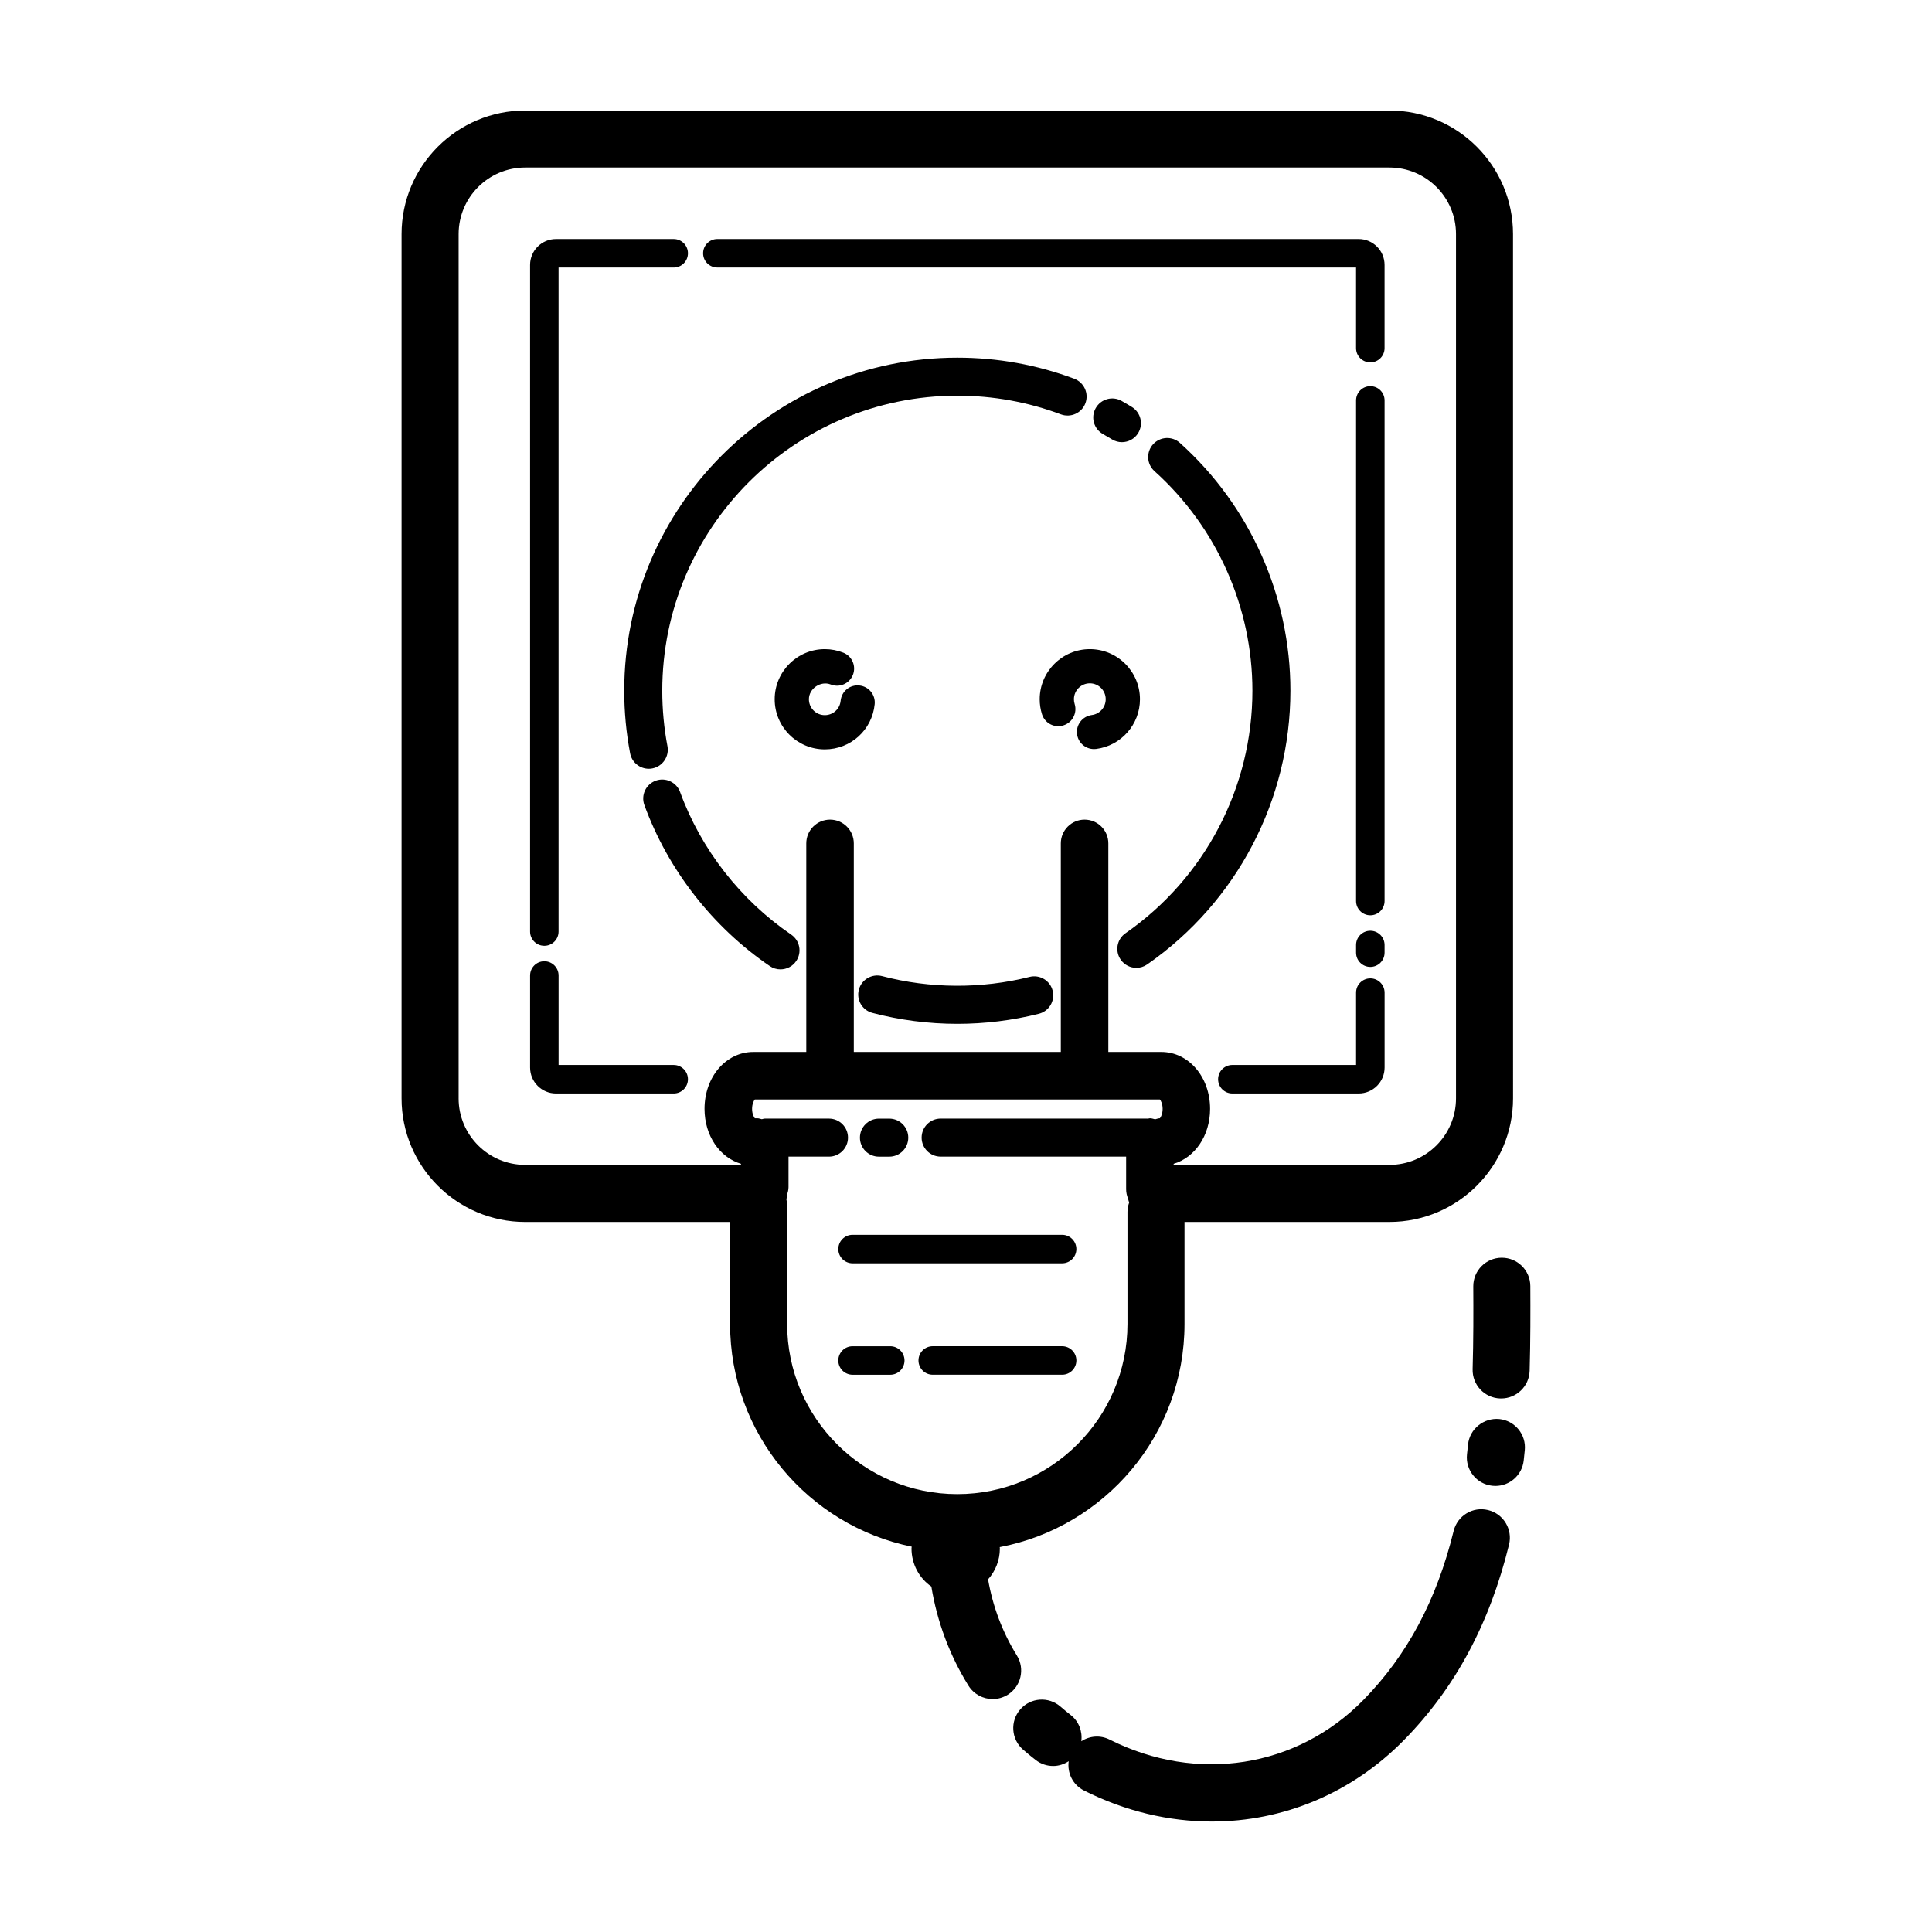
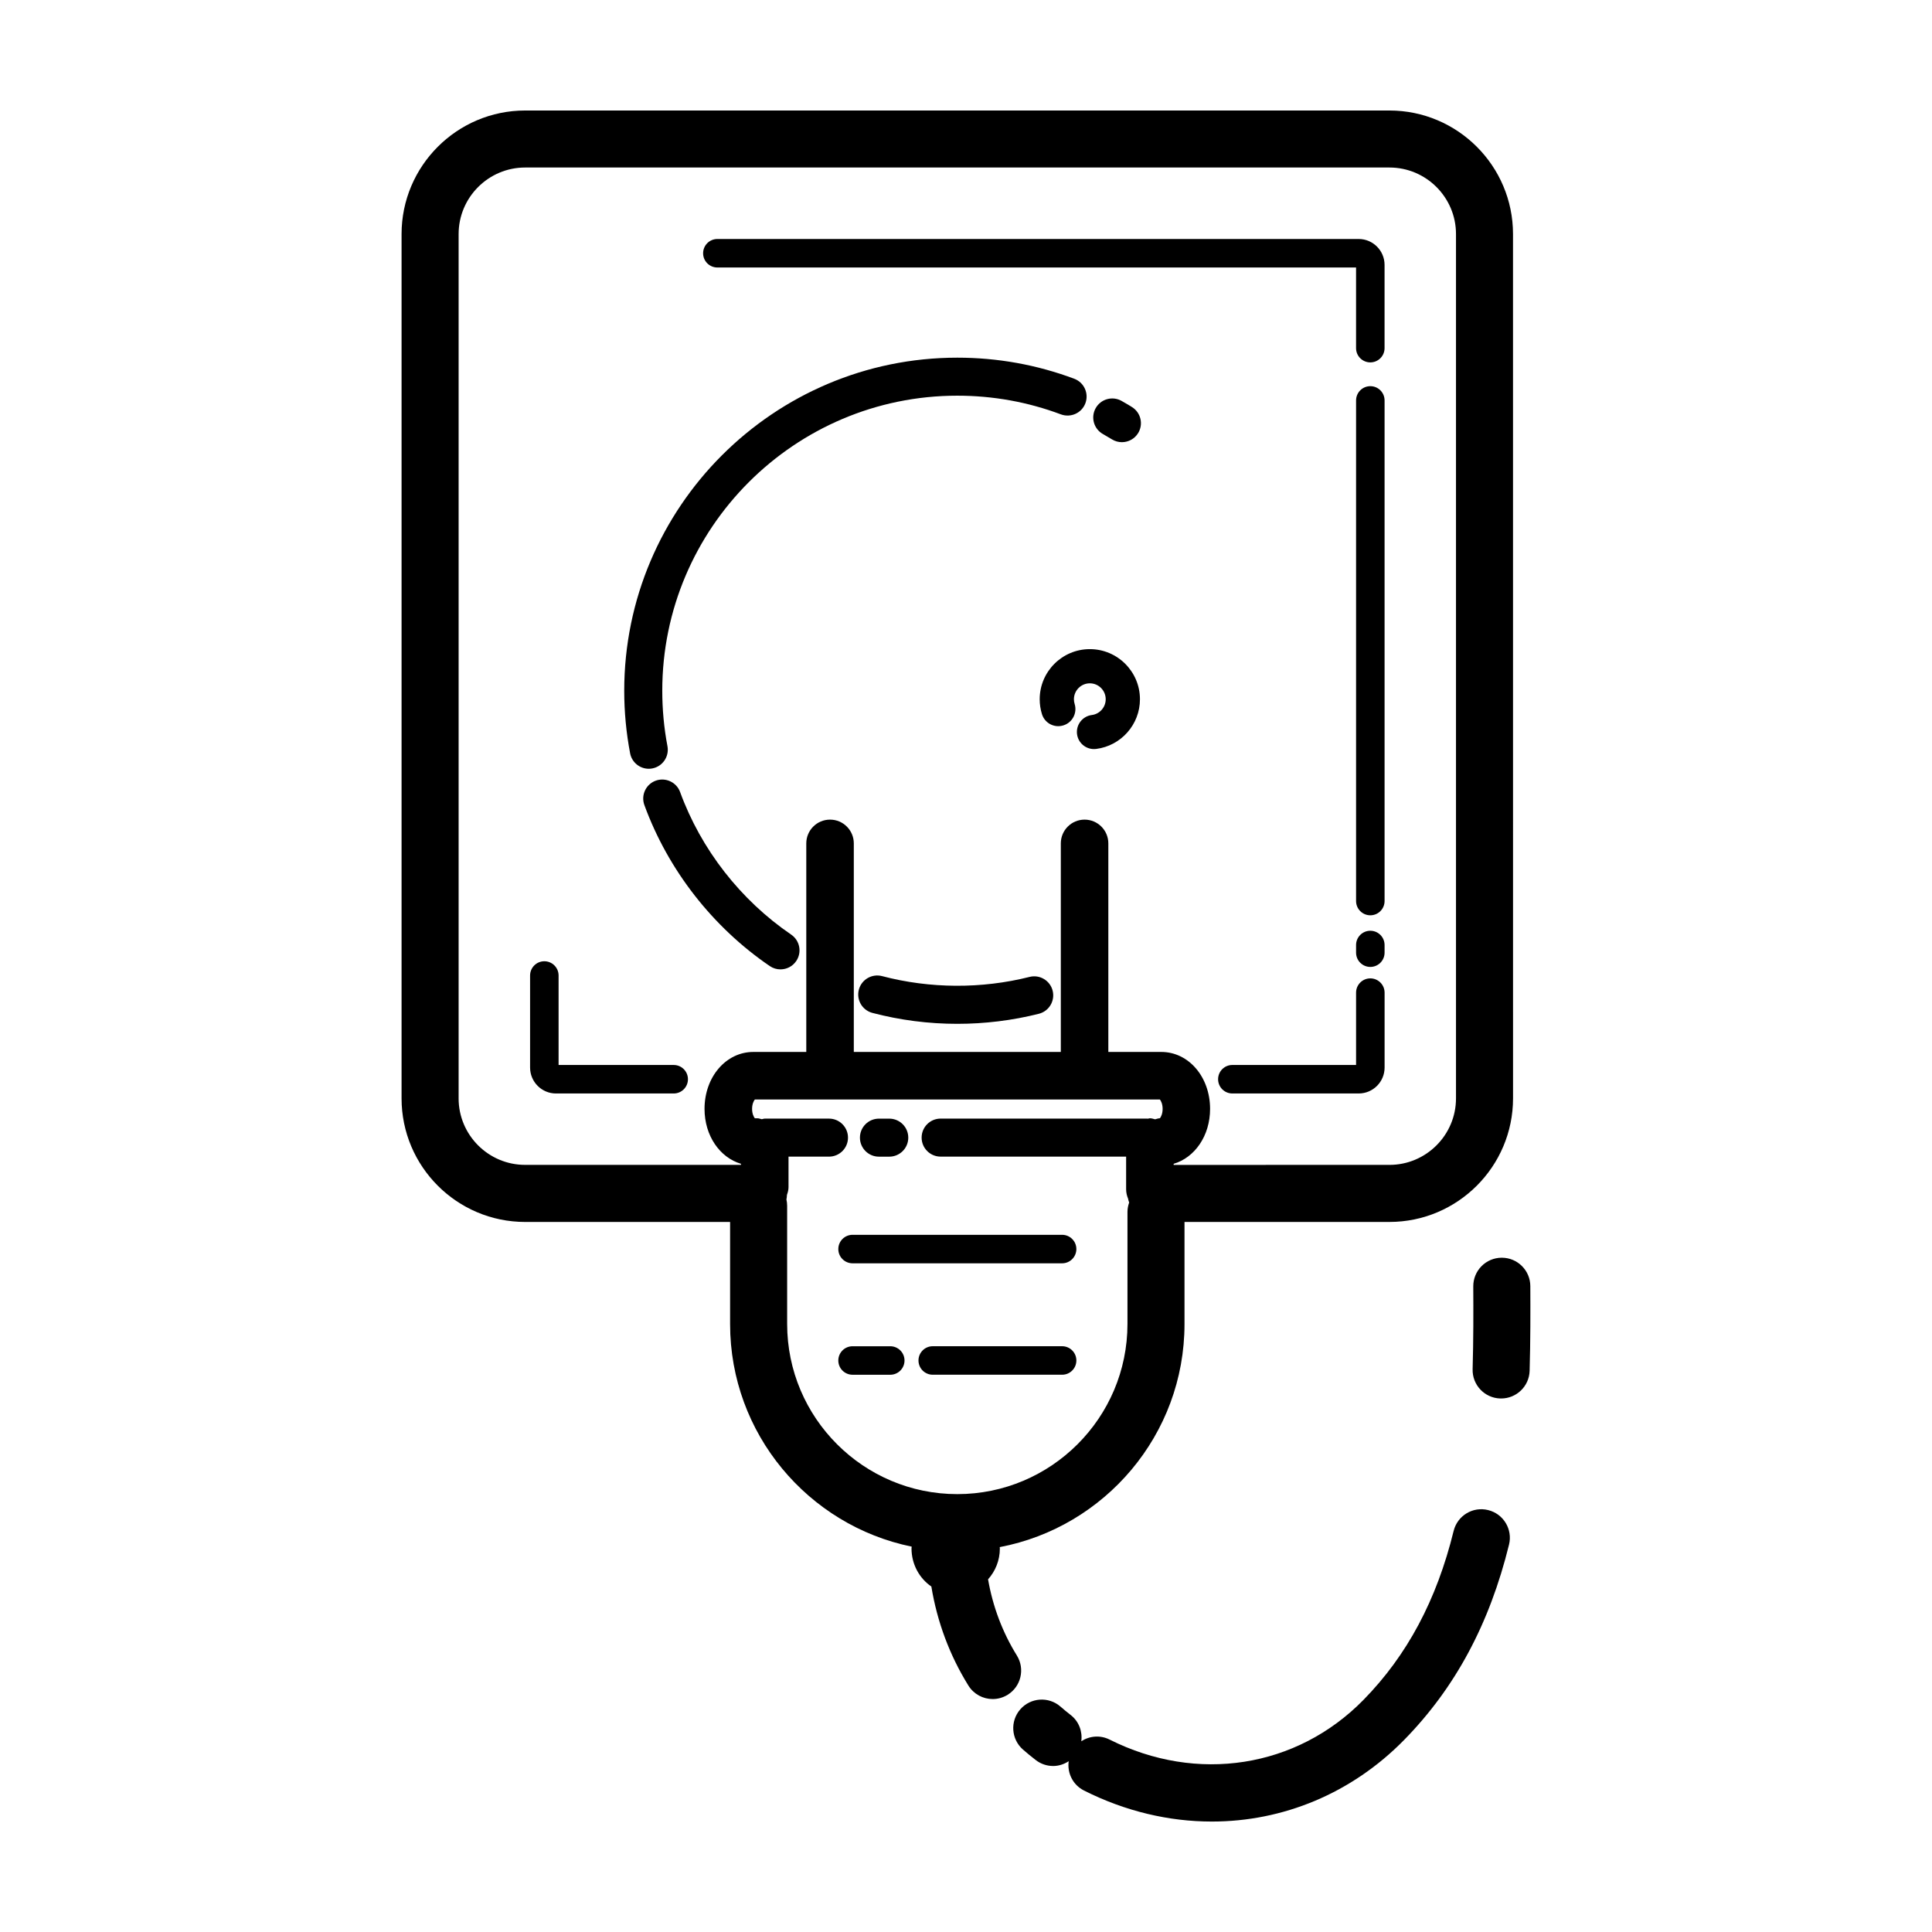
<svg xmlns="http://www.w3.org/2000/svg" fill="#000000" width="800px" height="800px" version="1.1" viewBox="144 144 512 512">
  <g>
    <path d="m376.93 450.53h2.734c2.785 0 5.039-2.258 5.039-5.039s-2.254-5.039-5.039-5.039h-2.734c-2.785 0-5.039 2.258-5.039 5.039s2.25 5.039 5.039 5.039z" />
    <path d="m322.54 426.23h-30.508v-23.711c0-2.086-1.691-3.777-3.777-3.777-2.086 0-3.777 1.691-3.777 3.777v24.398c0 3.785 3.078 6.867 6.863 6.867h31.195c2.086 0 3.777-1.691 3.777-3.777 0-2.086-1.688-3.777-3.773-3.777z" />
-     <path d="m288.25 394.65c2.086 0 3.777-1.691 3.777-3.777v-175.98h30.512c2.086 0 3.777-1.691 3.777-3.777 0-2.086-1.691-3.777-3.777-3.777h-31.199c-3.785 0-6.863 3.078-6.863 6.863v176.67c-0.004 2.086 1.688 3.777 3.773 3.777z" />
    <path d="m334.12 214.89h169.25v21.371c0 2.086 1.691 3.777 3.777 3.777 2.086 0 3.777-1.691 3.777-3.777v-22.062c0-3.785-3.078-6.863-6.863-6.863h-169.95c-2.086 0-3.777 1.691-3.777 3.777-0.004 2.086 1.691 3.777 3.777 3.777z" />
    <path d="m507.15 246.34c-2.086 0-3.777 1.691-3.777 3.777v132.67c0 2.086 1.691 3.777 3.777 3.777 2.086 0 3.777-1.691 3.777-3.777v-132.67c0-2.09-1.691-3.777-3.777-3.777z" />
    <path d="m507.15 390.66c-2.086 0-3.777 1.691-3.777 3.777v2.031c0 2.086 1.691 3.777 3.777 3.777 2.086 0 3.777-1.691 3.777-3.777v-2.031c0-2.082-1.691-3.777-3.777-3.777z" />
    <path d="m507.15 403.28c-2.086 0-3.777 1.691-3.777 3.777v19.172h-32.789c-2.086 0-3.777 1.691-3.777 3.777 0 2.086 1.691 3.777 3.777 3.777h33.484c3.785 0 6.863-3.078 6.863-6.867v-19.859c-0.004-2.082-1.695-3.777-3.781-3.777z" />
    <path d="m324.23 353.89c-0.953-2.613-3.856-3.945-6.457-3.004-2.621 0.957-3.961 3.848-3.008 6.465 6.273 17.176 18.078 32.324 33.234 42.668 0.867 0.594 1.855 0.875 2.836 0.875 1.605 0 3.195-0.77 4.168-2.203 1.57-2.297 0.973-5.43-1.324-7.004-13.434-9.16-23.898-22.586-29.449-37.797z" />
    <path d="m397.7 248.86c9.453 0 18.691 1.668 27.453 4.953 2.606 0.961 5.512-0.344 6.488-2.949 0.973-2.606-0.344-5.508-2.949-6.488-9.902-3.711-20.324-5.59-30.992-5.59-48.672 0-88.273 39.598-88.273 88.273 0 5.559 0.523 11.129 1.559 16.57 0.457 2.418 2.574 4.102 4.941 4.102 0.312 0 0.625-0.023 0.945-0.09 2.731-0.52 4.523-3.152 4.012-5.883-0.918-4.828-1.375-9.77-1.375-14.695-0.008-43.129 35.074-78.203 78.191-78.203z" />
    <path d="m438.69 260.44c0.82 0.504 1.727 0.742 2.625 0.742 1.691 0 3.352-0.852 4.301-2.402 1.457-2.371 0.711-5.473-1.664-6.926-0.898-0.551-1.793-1.09-2.715-1.605-2.414-1.367-5.496-0.52-6.863 1.906-1.371 2.422-0.52 5.496 1.906 6.867 0.805 0.453 1.613 0.93 2.41 1.418z" />
-     <path d="m456.68 261.37c-2.055-1.859-5.25-1.688-7.113 0.379-1.859 2.07-1.688 5.254 0.383 7.113 16.488 14.82 25.953 36.027 25.953 58.191 0 25.609-12.574 49.637-33.633 64.266-2.289 1.586-2.852 4.727-1.266 7.012 0.977 1.406 2.551 2.16 4.141 2.16 0.992 0 1.996-0.293 2.867-0.902 23.773-16.52 37.961-43.641 37.961-72.543 0.004-25.008-10.672-48.949-29.293-65.676z" />
    <path d="m416.85 402.89c-12.707 3.199-26.414 3.129-39.09-0.211-2.691-0.699-5.445 0.898-6.156 3.594-0.711 2.691 0.898 5.445 3.586 6.156 7.309 1.918 14.883 2.898 22.516 2.898 7.309 0 14.582-0.898 21.602-2.664 2.695-0.68 4.332-3.414 3.656-6.117-0.676-2.703-3.426-4.332-6.113-3.656z" />
    <path d="m431.27 618.51c10.977 5.523 22.535 8.219 33.883 8.219 18.801 0 37.016-7.41 50.969-21.645 13.531-13.805 22.621-30.73 27.789-51.758 0.992-4.055-1.484-8.148-5.543-9.141-4.062-1.012-8.141 1.48-9.141 5.535-4.5 18.32-12.316 32.965-23.902 44.777-17.688 18.035-44.09 22.156-67.27 10.508-2.488-1.254-5.32-0.973-7.5 0.441 0.344-2.574-0.621-5.254-2.82-6.961-0.918-0.715-1.812-1.449-2.691-2.215-3.148-2.746-7.926-2.414-10.66 0.727-2.746 3.148-2.418 7.918 0.727 10.664 1.094 0.953 2.207 1.875 3.352 2.754 1.375 1.074 3.012 1.594 4.637 1.594 1.457 0 2.875-0.457 4.117-1.27-0.43 3.113 1.09 6.281 4.055 7.769z" />
-     <path d="m547.79 531.07 0.289-2.742c0.418-4.152-2.613-7.856-6.769-8.273-4.098-0.371-7.856 2.621-8.266 6.769l-0.277 2.574c-0.457 4.144 2.527 7.883 6.676 8.344 0.289 0.031 0.562 0.047 0.848 0.047 3.797 0 7.066-2.856 7.5-6.719z" />
    <path d="m549.55 484.82c-0.023-4.16-3.406-7.512-7.559-7.512h-0.047c-4.176 0.023-7.535 3.43-7.512 7.602 0.039 6.555 0.051 14.281-0.172 21.93-0.121 4.172 3.16 7.652 7.332 7.773h0.227c4.07 0 7.43-3.238 7.547-7.336 0.227-7.879 0.219-15.773 0.184-22.457z" />
-     <path d="m375.8 330.61c0.246-2.492-1.578-4.711-4.07-4.953-2.539-0.258-4.715 1.578-4.953 4.07-0.211 2.16-2.016 3.793-4.195 3.793-2.324 0-4.211-1.891-4.211-4.211 0-2.863 3.148-4.949 5.769-3.918 2.344 0.934 4.961-0.211 5.891-2.543 0.922-2.328-0.215-4.961-2.543-5.883-1.566-0.621-3.215-0.938-4.902-0.938-7.324 0-13.285 5.961-13.285 13.285s5.961 13.281 13.285 13.281c6.867-0.004 12.543-5.152 13.215-11.984z" />
    <path d="m446.1 329.31c0-7.324-5.961-13.285-13.285-13.285-7.324 0-13.285 5.961-13.285 13.285 0 1.344 0.203 2.672 0.598 3.945 0.742 2.394 3.273 3.738 5.684 2.977 2.394-0.746 3.719-3.289 2.977-5.68-0.125-0.398-0.188-0.816-0.188-1.246 0-2.324 1.891-4.219 4.211-4.219 2.324 0 4.211 1.891 4.211 4.219 0 2.117-1.578 3.914-3.672 4.18-2.484 0.316-4.242 2.586-3.926 5.066 0.293 2.293 2.242 3.961 4.492 3.961 0.191 0 0.383-0.012 0.574-0.035 6.621-0.836 11.609-6.496 11.609-13.168z" />
    <path d="m369.94 478.79h55.531c2.086 0 3.777-1.691 3.777-3.777s-1.691-3.777-3.777-3.777h-55.531c-2.086 0-3.777 1.691-3.777 3.777-0.004 2.086 1.691 3.777 3.777 3.777z" />
    <path d="m379.93 500.77h-9.992c-2.086 0-3.777 1.691-3.777 3.777 0 2.086 1.691 3.777 3.777 3.777h9.992c2.086 0 3.777-1.691 3.777-3.777 0-2.086-1.695-3.777-3.777-3.777z" />
    <path d="m429.25 504.54c0-2.086-1.691-3.777-3.777-3.777h-34.289c-2.086 0-3.777 1.691-3.777 3.777 0 2.086 1.691 3.777 3.777 3.777h34.289c2.086 0.004 3.777-1.691 3.777-3.777z" />
    <path d="m390.82 564.45c1.527 9.305 4.82 18.188 9.812 26.238 1.43 2.309 3.898 3.578 6.43 3.578 1.367 0 2.734-0.363 3.977-1.133 3.547-2.195 4.641-6.856 2.445-10.402-3.84-6.191-6.394-13.023-7.637-20.191 1.926-2.156 3.125-5.012 3.125-8.176 0-0.125-0.031-0.238-0.035-0.363 27.84-5.285 48.969-29.766 48.969-59.121v-27.051h54.312c18.062 0 32.754-14.695 32.754-32.754l-0.008-229.04c0.008-18.055-14.684-32.75-32.746-32.75h-229.04c-18.062 0-32.758 14.695-32.758 32.754v229.04c0 18.062 14.695 32.754 32.758 32.754h54.305v27.051c0 29.059 20.695 53.379 48.125 58.992-0.004 0.168-0.047 0.324-0.047 0.488 0.008 4.215 2.098 7.918 5.262 10.086zm-125.28-129.38v-229.04c0-9.727 7.914-17.637 17.637-17.637h229.04c9.73 0 17.637 7.91 17.637 17.637v229.04c0 9.73-7.91 17.637-17.637 17.637l-57.188 0.004v-0.289c5.606-1.656 9.656-7.43 9.656-14.559 0-8.457-5.68-15.086-12.93-15.086h-14.035v-55.27c0-3.477-2.82-6.297-6.297-6.297-3.477 0-6.297 2.82-6.297 6.297v55.27h-54.859v-55.27c0-3.477-2.82-6.297-6.297-6.297-3.477 0-6.297 2.82-6.297 6.297v55.27h-14.031c-7.25 0-12.934 6.625-12.934 15.086 0 7.125 4.051 12.898 9.656 14.555v0.289l-57.191-0.004c-9.723 0.008-17.637-7.902-17.637-17.633zm87.062 59.805v-31.348c0-0.57-0.074-1.117-0.191-1.652 0.086-0.398 0.121-0.812 0.141-1.23 0.227-0.645 0.414-1.316 0.414-2.039v-8.082h10.723c2.785 0 5.039-2.258 5.039-5.039s-2.254-5.039-5.039-5.039h-17.02c-0.277 0-0.52 0.117-0.781 0.156-0.406-0.086-0.785-0.246-1.219-0.246h-0.629c-0.277-0.328-0.73-1.184-0.73-2.488s0.453-2.16 0.73-2.488h107.34c0.277 0.328 0.727 1.188 0.727 2.488 0 1.305-0.449 2.16-0.727 2.488-0.453 0.004-0.848 0.176-1.266 0.277-0.453-0.105-0.883-0.277-1.371-0.277-0.207 0-0.383 0.102-0.586 0.117-0.051 0-0.098-0.031-0.145-0.031h-54.734c-2.785 0-5.039 2.258-5.039 5.039s2.254 5.039 5.039 5.039h49.156v8.629c0 0.883 0.188 1.715 0.508 2.473 0.066 0.367 0.176 0.719 0.297 1.066-0.273 0.781-0.449 1.602-0.449 2.473v29.703c0 24.867-20.234 45.098-45.098 45.098-24.855 0.004-45.09-20.219-45.09-45.086z" />
  </g>
</svg>